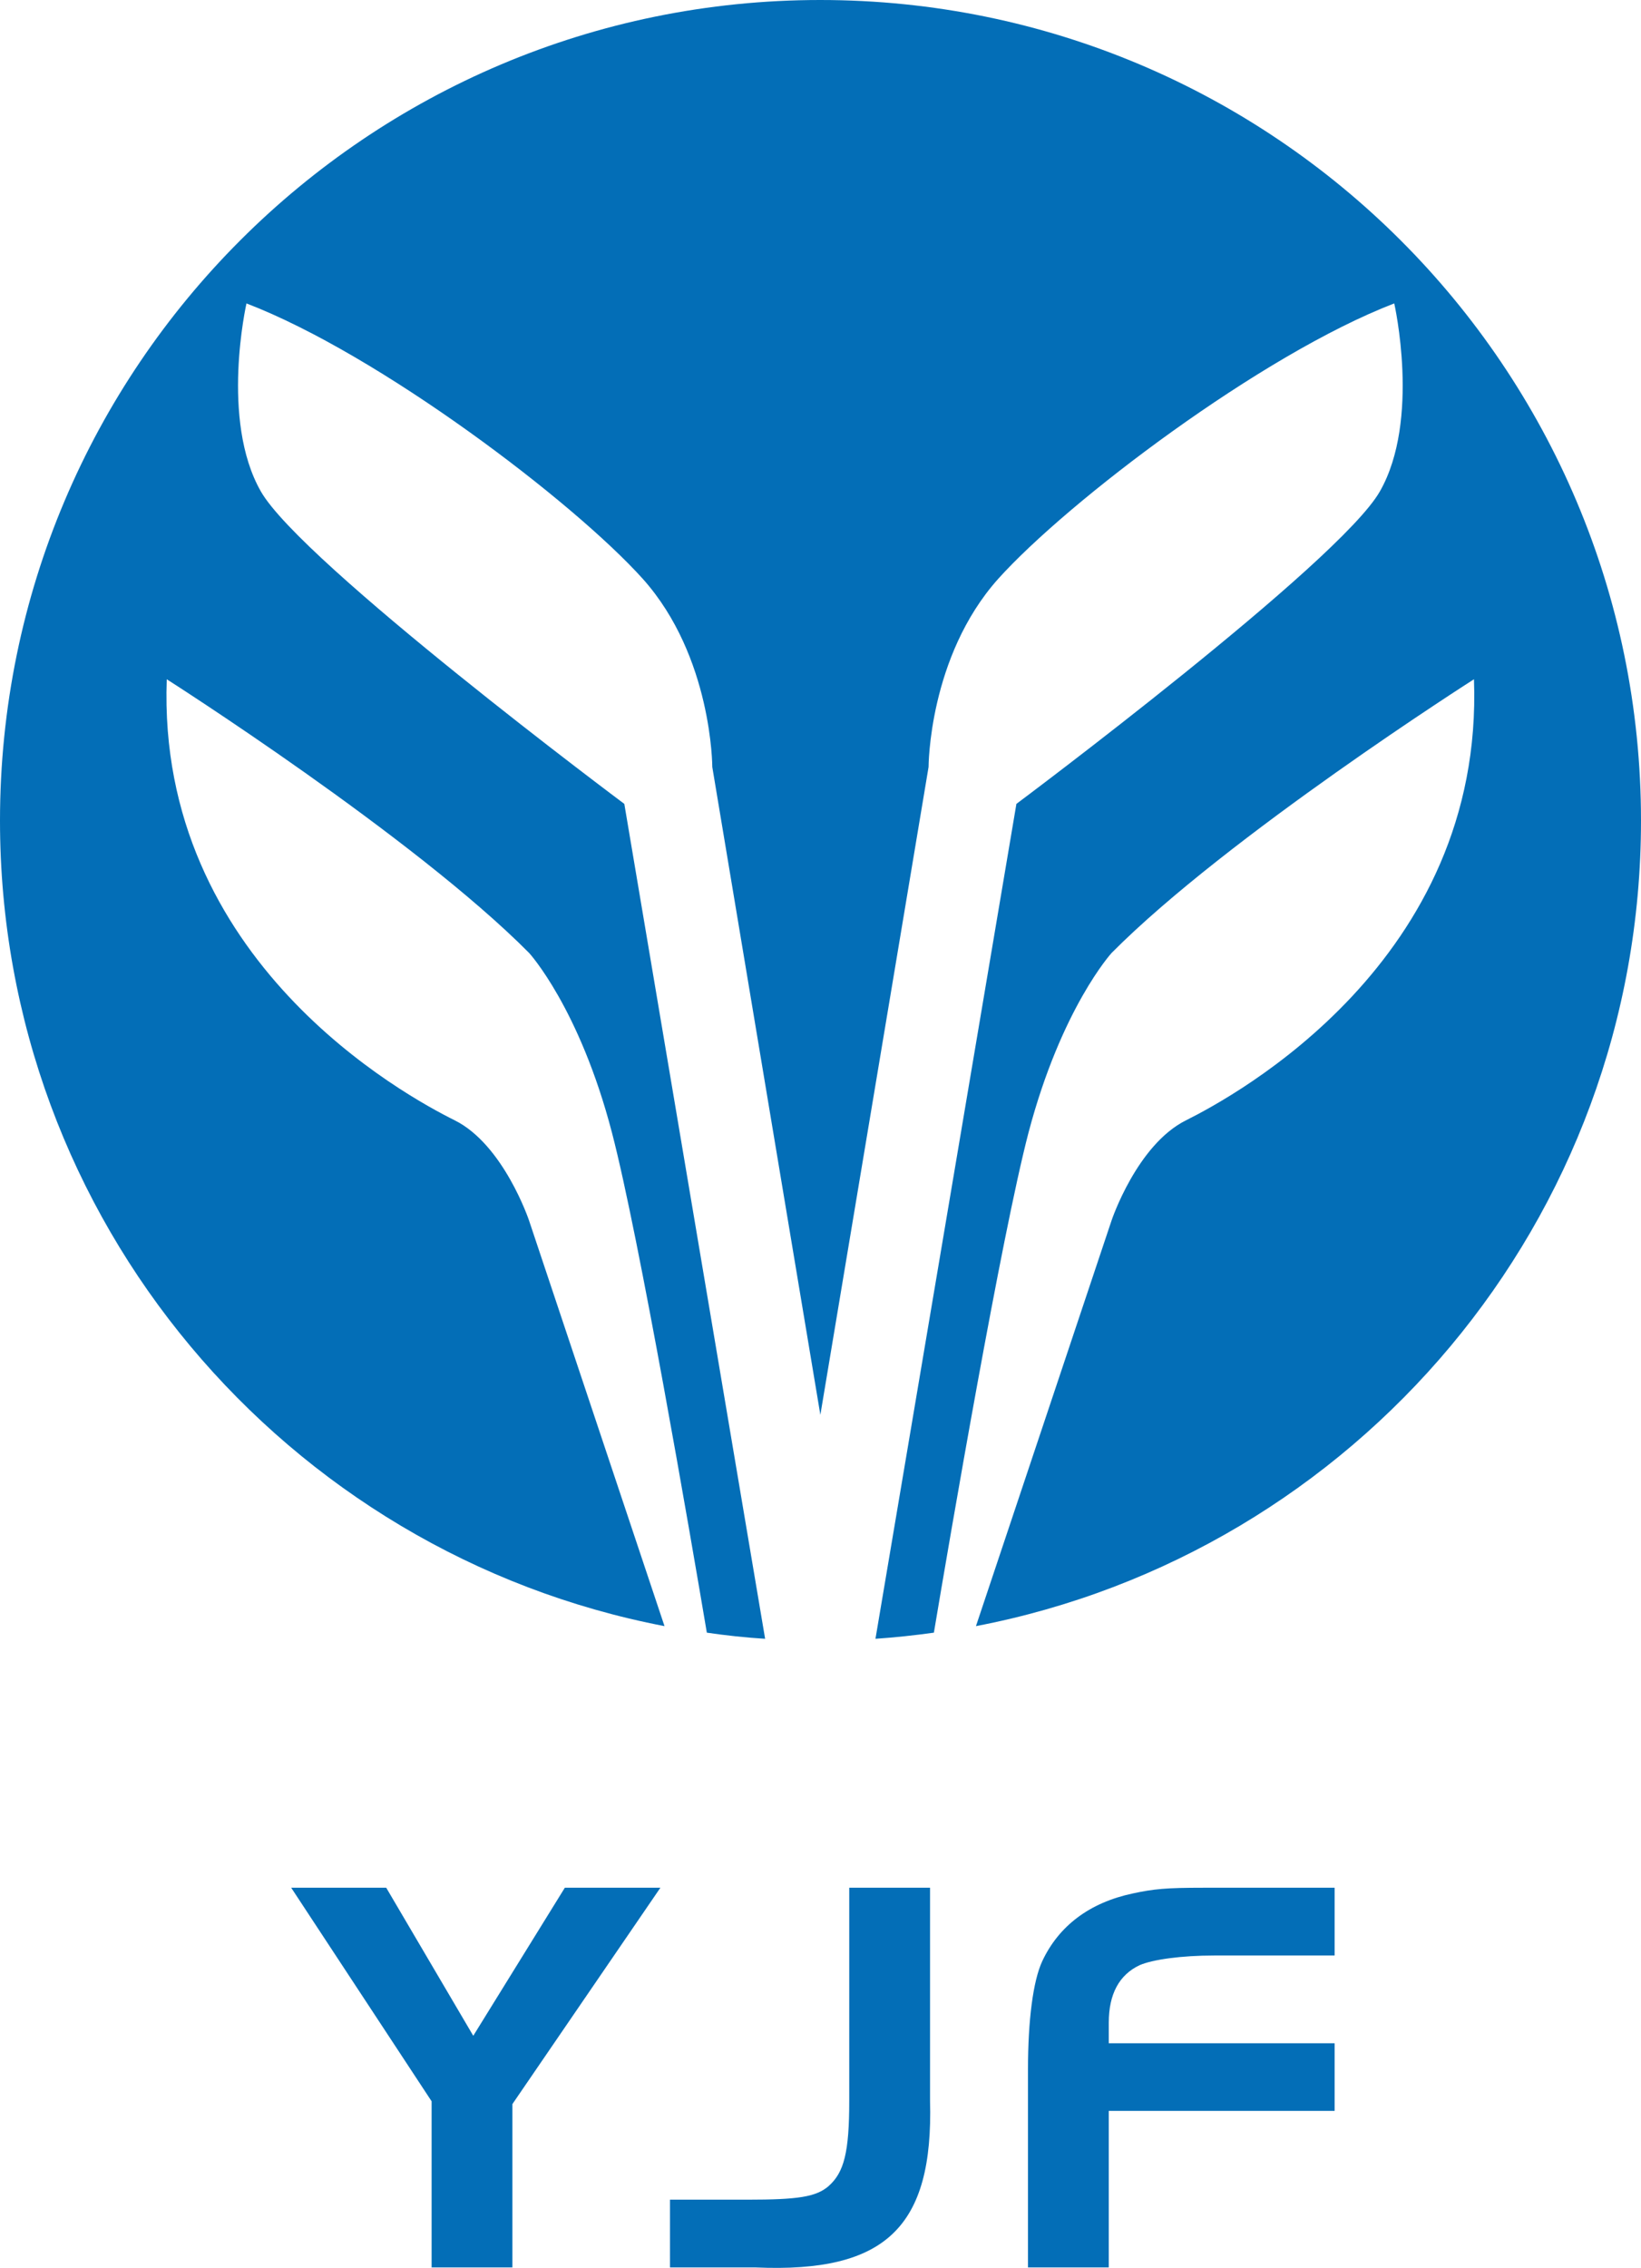
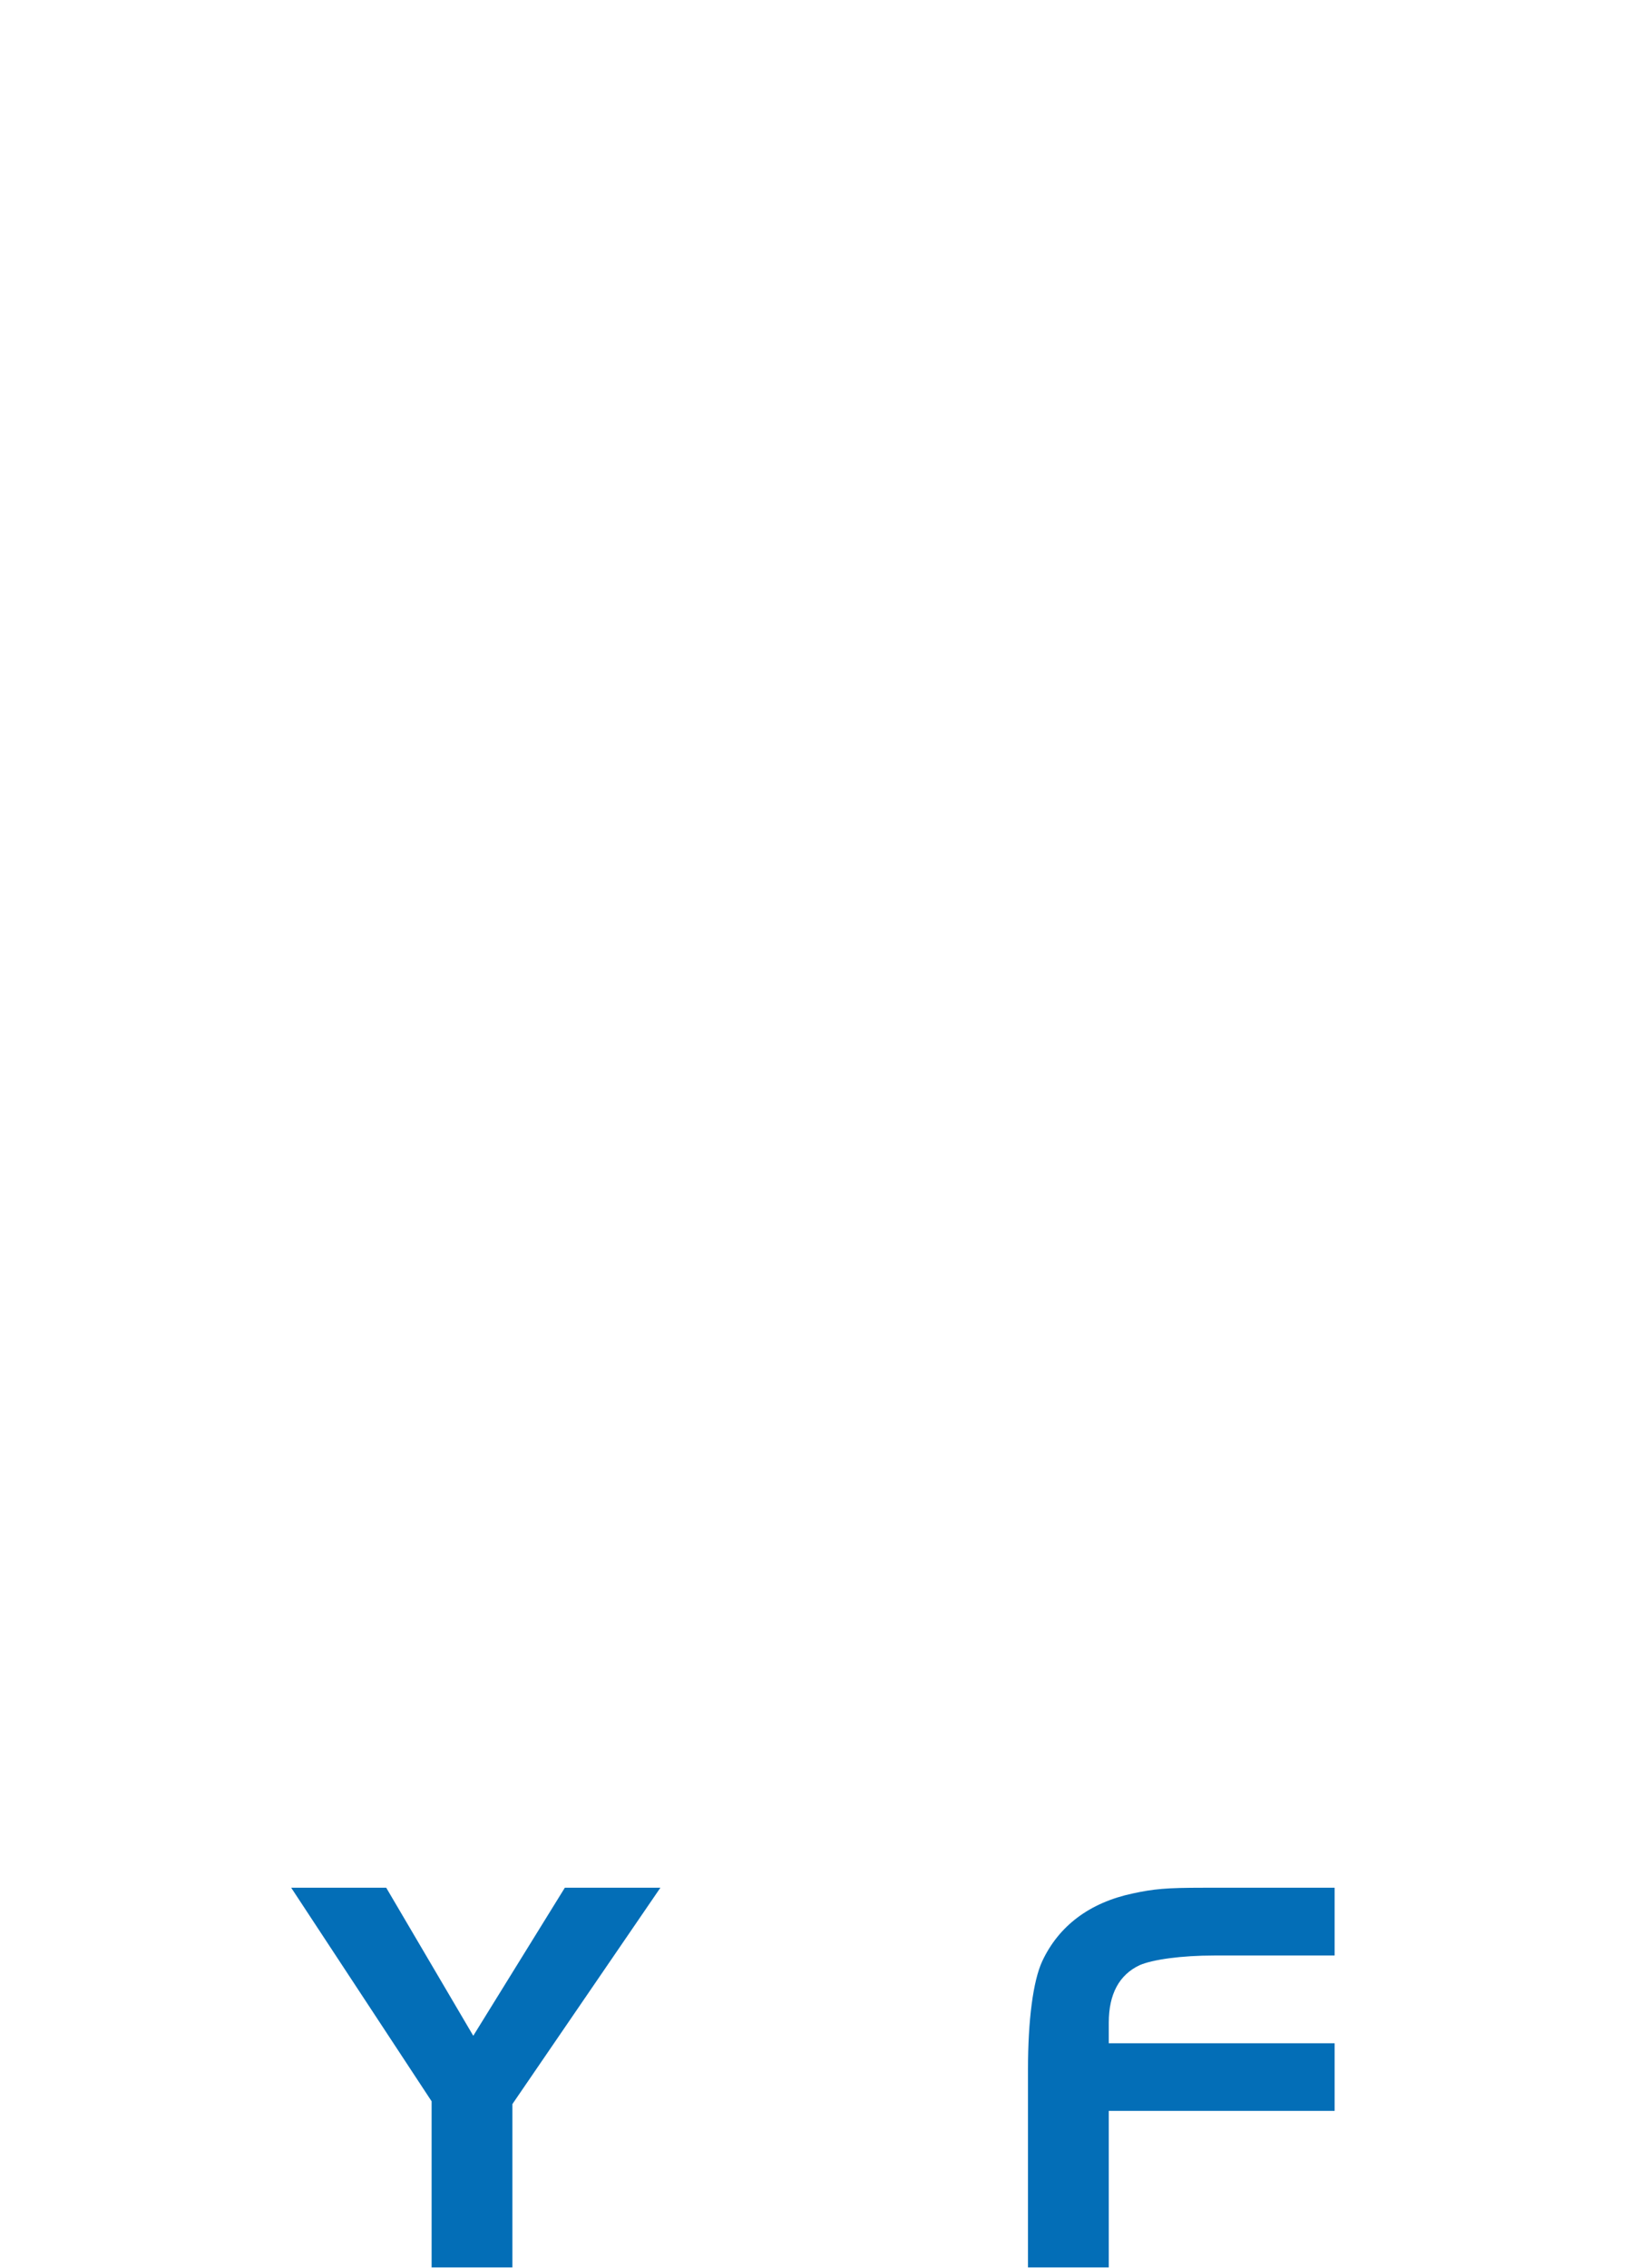
<svg xmlns="http://www.w3.org/2000/svg" version="1.1" id="圖層_1" x="0px" y="0px" viewBox="0 0 123.3 170.34" style="enable-background:new 0 0 123.3 170.34;" xml:space="preserve">
  <style type="text/css">
	.st0{fill:#036EB7;}
</style>
  <g>
    <g>
      <path class="st0" d="M21.88,141.79h7.14l6.54,11.12l6.88-11.12h7.18l-11.12,16.25v12.27h-6.07v-12.48L21.88,141.79z" />
-       <path class="st0" d="M50.35,165.22h5.81c3.81,0,5.17-0.21,6.11-1.03c1.15-1.03,1.54-2.52,1.54-6.41v-15.99h6.07v15.99    c0.26,9.49-3.33,12.95-13.08,12.53h-6.46V165.22z" />
      <path class="st0" d="M100.28,158.55H83.31v11.76h-6.07v-14.88c0-3.68,0.38-6.63,1.07-8.12c1.24-2.65,3.55-4.4,6.8-5.09    c1.58-0.34,2.48-0.43,5.34-0.43h9.83v5.09h-9.06c-2.44,0-4.62,0.3-5.6,0.73c-1.54,0.73-2.31,2.18-2.31,4.32v1.54h16.97V158.55z" />
    </g>
    <g>
-       <path class="st0" d="M61.63,0C95.7,0,123.3,27.59,123.3,61.64c0,30.05-21.5,55.04-49.97,60.5l10.19-30.47c0,0,1.9-5.68,5.59-7.52    c3.68-1.84,22.41-11.97,21.64-33.13c0,0-18.55,11.81-27.23,20.56c0,0-3.77,4.13-6.24,13.49c-2.04,7.81-5.89,30.27-7.11,37.56    c-1.44,0.2-2.91,0.36-4.39,0.46l10.59-62.71c0,0,24.25-18.1,27.31-23.47c3.07-5.37,1.08-14.12,1.08-14.12    c-9.97,3.83-24.54,14.88-29.77,20.7c-5.22,5.85-5.22,14.12-5.22,14.12l-8.13,48.66l-8.12-48.66c0,0,0-8.28-5.21-14.12    c-5.23-5.82-19.81-16.87-29.79-20.7c0,0-1.99,8.75,1.08,14.12c3.06,5.37,27.31,23.47,27.31,23.47l10.58,62.71    c-1.48-0.09-2.94-0.25-4.38-0.46c-1.23-7.29-5.09-29.75-7.13-37.56c-2.44-9.36-6.22-13.49-6.22-13.49    c-8.68-8.75-27.23-20.56-27.23-20.56c-0.77,21.16,17.96,31.3,21.64,33.13c3.67,1.83,5.58,7.52,5.58,7.52l10.18,30.47    C21.5,116.68,0,91.69,0,61.64C0,27.59,27.6,0,61.63,0z" />
-     </g>
+       </g>
  </g>
</svg>